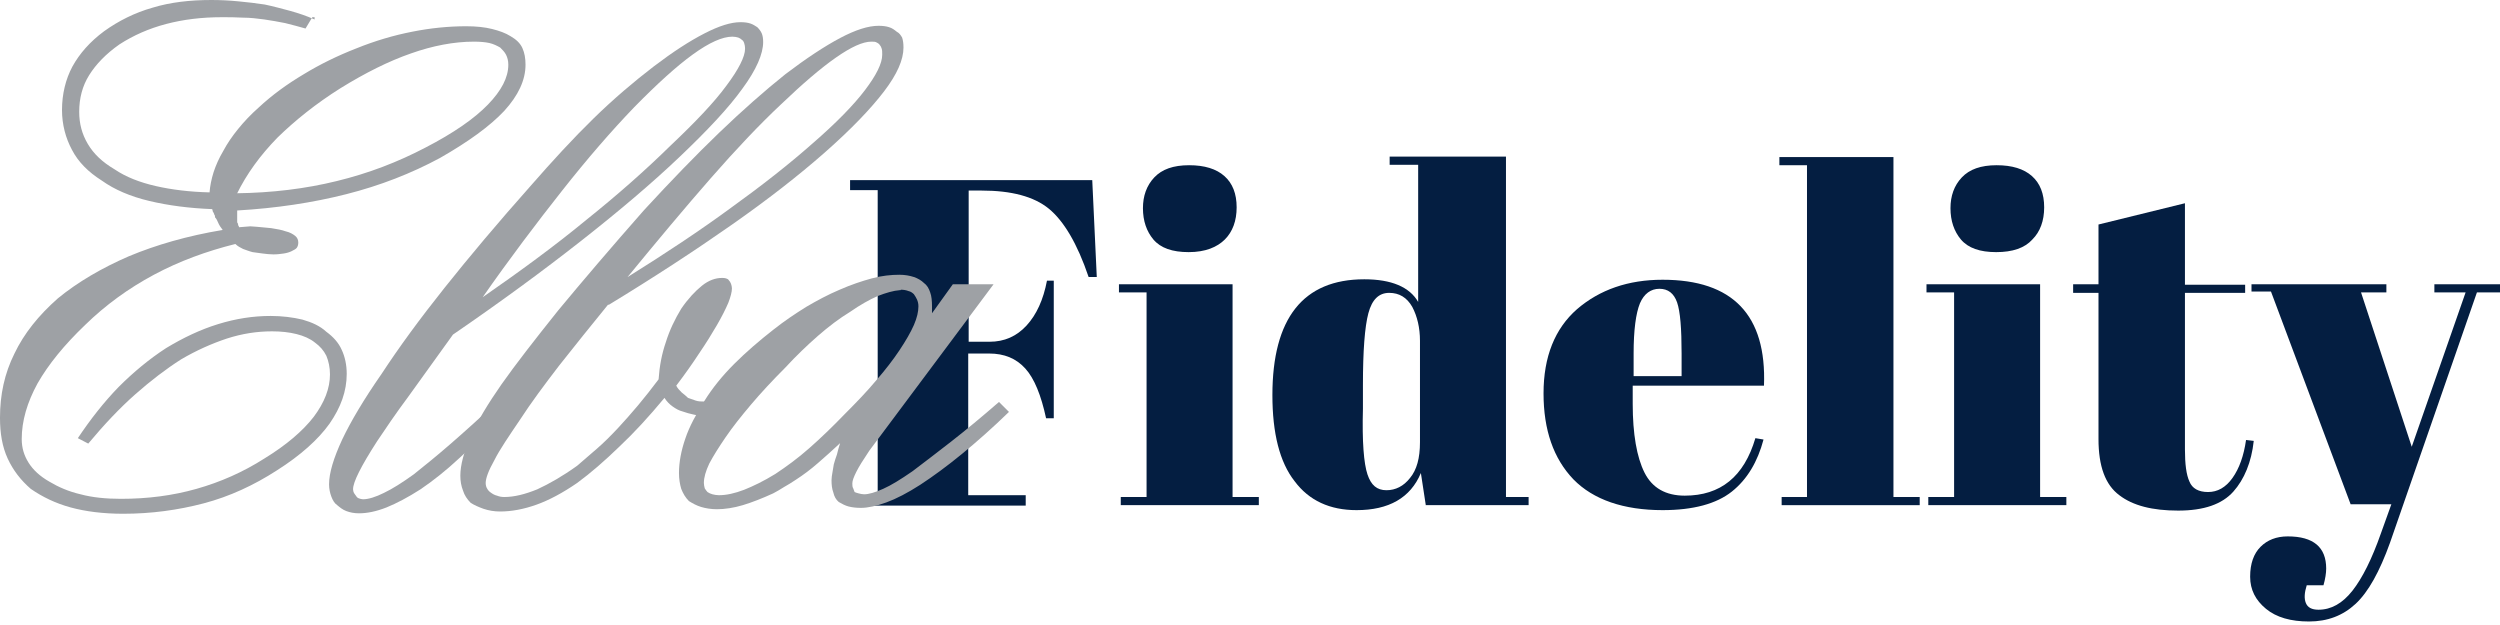
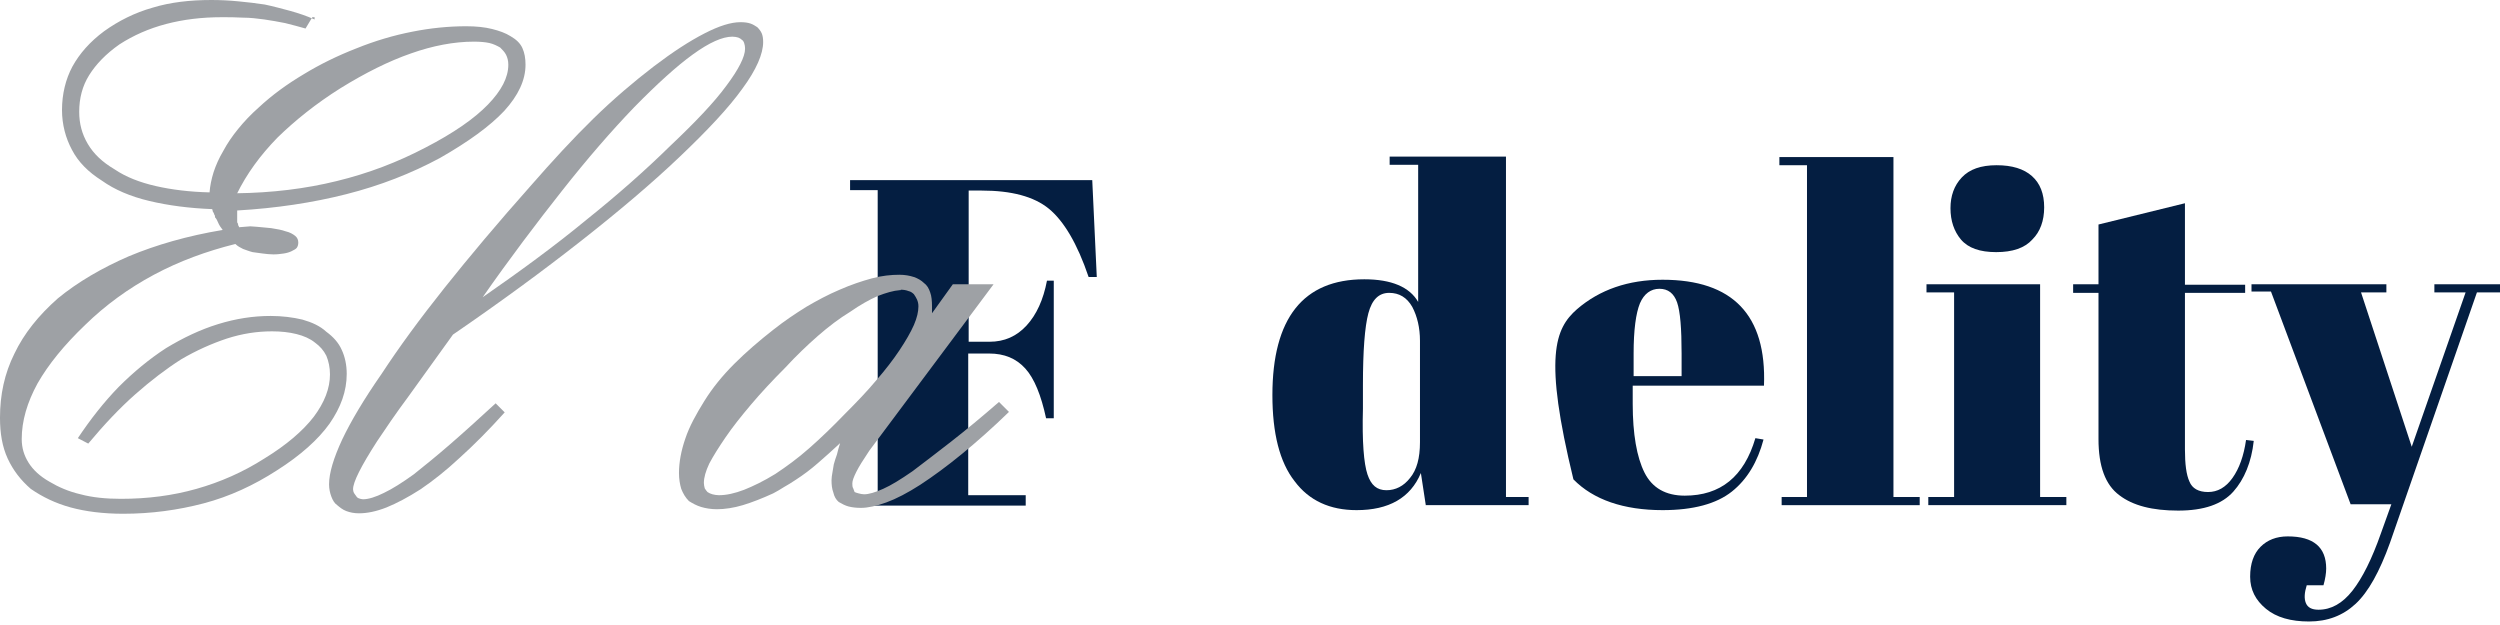
<svg xmlns="http://www.w3.org/2000/svg" width="260" height="65" viewBox="0 0 260 65" fill="none">
  <path d="M88.455 18.736H113.594L114.065 28.81H113.217C112.04 25.327 110.628 22.973 109.075 21.702C107.521 20.431 105.167 19.819 102.107 19.819H100.742V35.542H102.908C104.461 35.542 105.732 34.977 106.768 33.848C107.803 32.718 108.51 31.164 108.886 29.187H109.592V43.498H108.792C108.274 41.097 107.568 39.355 106.627 38.32C105.685 37.284 104.461 36.766 102.86 36.766H100.695V51.501H106.674V52.584H88.408V51.501H91.28V19.772H88.408V18.736H88.455Z" fill="#041E41" />
-   <path d="M116.324 29.564H128.187V51.689H130.918V52.537H116.56V51.689H119.243V30.411H116.371V29.564H116.324ZM123.621 26.221C121.926 26.221 120.702 25.797 119.949 24.903C119.243 24.056 118.866 22.973 118.866 21.655C118.866 20.384 119.243 19.301 120.043 18.454C120.843 17.606 122.02 17.183 123.668 17.183C125.269 17.183 126.493 17.559 127.34 18.312C128.187 19.066 128.611 20.148 128.611 21.561C128.611 22.973 128.187 24.103 127.387 24.903C126.587 25.703 125.363 26.221 123.621 26.221Z" fill="#041E41" />
  <path d="M148.289 52.584L147.771 49.194C146.688 51.783 144.429 53.054 141.086 53.054C138.309 53.054 136.143 52.066 134.637 50.042C133.083 48.064 132.33 45.052 132.33 41.097C132.33 33.094 135.531 29.046 141.886 29.046C144.711 29.046 146.594 29.846 147.489 31.4V17.136H144.523V16.288H156.621V51.689H158.975V52.537H148.289V52.584ZM142.216 49.336C142.593 50.465 143.205 50.983 144.193 50.983C145.135 50.983 145.982 50.559 146.641 49.712C147.347 48.865 147.677 47.641 147.677 45.993V35.448C147.677 34.083 147.394 32.906 146.877 31.917C146.312 30.929 145.511 30.458 144.476 30.458C143.393 30.458 142.687 31.164 142.31 32.577C141.934 33.989 141.745 36.484 141.745 40.014V42.51C141.651 45.946 141.839 48.206 142.216 49.336Z" fill="#041E41" />
-   <path d="M163.635 49.853C161.564 47.688 160.528 44.722 160.528 40.909C160.528 37.096 161.705 34.177 164.012 32.153C166.366 30.129 169.332 29.093 172.909 29.093C180.206 29.093 183.737 32.765 183.454 40.109H169.802V41.992C169.802 45.146 170.226 47.547 171.026 49.147C171.827 50.748 173.239 51.548 175.216 51.548C178.935 51.548 181.383 49.571 182.56 45.569L183.407 45.711C182.795 48.017 181.712 49.853 180.112 51.124C178.511 52.395 176.11 53.054 172.909 53.054C168.861 53.054 165.707 51.972 163.635 49.853ZM169.896 39.12H174.886V36.766C174.886 34.177 174.745 32.388 174.416 31.447C174.086 30.505 173.474 30.034 172.58 30.034C171.685 30.034 170.979 30.552 170.555 31.541C170.132 32.577 169.896 34.318 169.896 36.766V39.12Z" fill="#041E41" />
+   <path d="M163.635 49.853C160.528 37.096 161.705 34.177 164.012 32.153C166.366 30.129 169.332 29.093 172.909 29.093C180.206 29.093 183.737 32.765 183.454 40.109H169.802V41.992C169.802 45.146 170.226 47.547 171.026 49.147C171.827 50.748 173.239 51.548 175.216 51.548C178.935 51.548 181.383 49.571 182.56 45.569L183.407 45.711C182.795 48.017 181.712 49.853 180.112 51.124C178.511 52.395 176.11 53.054 172.909 53.054C168.861 53.054 165.707 51.972 163.635 49.853ZM169.896 39.12H174.886V36.766C174.886 34.177 174.745 32.388 174.416 31.447C174.086 30.505 173.474 30.034 172.58 30.034C171.685 30.034 170.979 30.552 170.555 31.541C170.132 32.577 169.896 34.318 169.896 36.766V39.12Z" fill="#041E41" />
  <path d="M185.056 16.335H196.919V51.689H199.649V52.537H185.291V51.689H187.927V17.183H185.056V16.335Z" fill="#041E41" />
  <path d="M200.308 29.564H212.171V51.689H214.901V52.537H200.543V51.689H203.226V30.411H200.355V29.564H200.308ZM207.604 26.221C205.91 26.221 204.686 25.797 203.932 24.903C203.226 24.056 202.85 22.973 202.85 21.655C202.85 20.384 203.226 19.301 204.027 18.454C204.827 17.606 206.004 17.183 207.651 17.183C209.252 17.183 210.476 17.559 211.323 18.312C212.171 19.066 212.594 20.148 212.594 21.561C212.594 22.973 212.171 24.103 211.37 24.903C210.57 25.797 209.299 26.221 207.604 26.221Z" fill="#041E41" />
  <path d="M218.243 45.663V30.458H215.606V29.564H218.243V23.349L227.234 21.137V29.611H233.495V30.458H227.234V46.746C227.234 48.253 227.375 49.383 227.705 50.089C227.987 50.795 228.646 51.171 229.635 51.171C230.624 51.171 231.471 50.701 232.177 49.712C232.883 48.723 233.354 47.405 233.589 45.758L234.39 45.852C234.154 48.064 233.401 49.853 232.271 51.124C231.094 52.442 229.211 53.102 226.528 53.102C223.845 53.102 221.82 52.584 220.408 51.501C218.949 50.418 218.243 48.488 218.243 45.663Z" fill="#041E41" />
  <path d="M234.156 30.458V29.564H248.184V30.411H245.548L250.821 46.464L256.423 30.411H253.175V29.564H260.001V30.411H257.6L248.561 56.444C247.478 59.457 246.301 61.575 244.983 62.799C243.665 64.023 242.065 64.635 240.135 64.635C238.251 64.635 236.745 64.211 235.662 63.317C234.58 62.423 234.015 61.34 234.015 59.975C234.015 58.609 234.391 57.574 235.097 56.868C235.804 56.161 236.745 55.785 237.922 55.785C240.605 55.785 241.923 56.915 241.923 59.127C241.923 59.598 241.829 60.21 241.641 60.869H239.899C239.664 61.622 239.617 62.234 239.805 62.705C239.993 63.176 240.417 63.411 241.123 63.411C242.441 63.411 243.618 62.752 244.654 61.434C245.689 60.116 246.678 58.139 247.62 55.455L248.702 52.443H244.465L236.18 30.317H234.156V30.458Z" fill="#041E41" />
  <path d="M32.481 1.789L31.775 2.966C31.116 2.777 30.41 2.589 29.657 2.401C28.904 2.26 28.198 2.118 27.491 2.024C26.785 1.93 26.032 1.836 25.279 1.836C24.526 1.789 23.772 1.789 23.066 1.789C20.995 1.789 19.065 2.024 17.276 2.495C15.487 2.966 13.886 3.672 12.427 4.613C11.015 5.602 9.979 6.685 9.273 7.815C8.567 8.944 8.237 10.216 8.237 11.628C8.237 12.852 8.52 13.934 9.132 14.97C9.744 16.006 10.638 16.853 11.909 17.606C13.086 18.407 14.546 18.972 16.193 19.348C17.841 19.725 19.724 19.96 21.795 20.007C21.842 19.348 21.983 18.642 22.219 17.889C22.454 17.183 22.784 16.43 23.207 15.723C23.631 14.923 24.149 14.17 24.761 13.417C25.373 12.663 26.079 11.91 26.879 11.204C28.292 9.886 29.845 8.756 31.587 7.72C33.282 6.685 35.118 5.79 37.048 5.037C39.025 4.237 40.955 3.672 42.885 3.295C44.768 2.919 46.651 2.73 48.487 2.73C49.523 2.73 50.417 2.825 51.17 3.013C51.924 3.201 52.583 3.437 53.101 3.766C53.666 4.096 54.089 4.472 54.325 4.99C54.56 5.508 54.654 6.073 54.654 6.732C54.654 8.332 53.901 9.933 52.441 11.534C50.935 13.134 48.722 14.735 45.757 16.43C42.791 18.03 39.543 19.301 36.012 20.195C32.481 21.09 28.715 21.655 24.667 21.89V22.361C24.667 22.455 24.667 22.596 24.667 22.691C24.667 22.832 24.667 22.926 24.667 23.067C24.667 23.114 24.667 23.161 24.714 23.208C24.761 23.256 24.761 23.303 24.761 23.35C24.761 23.397 24.761 23.444 24.808 23.491C24.855 23.538 24.855 23.585 24.855 23.632L26.032 23.538C26.879 23.585 27.585 23.679 28.198 23.726C28.809 23.82 29.327 23.915 29.704 24.056C30.128 24.15 30.457 24.338 30.692 24.526C30.928 24.715 31.022 24.95 31.022 25.233C31.022 25.421 30.975 25.609 30.881 25.75C30.787 25.892 30.598 25.986 30.316 26.127C30.128 26.221 29.845 26.315 29.516 26.363C29.186 26.41 28.857 26.457 28.433 26.457C28.056 26.457 27.68 26.41 27.303 26.363C26.926 26.315 26.55 26.268 26.267 26.221C25.891 26.127 25.561 25.986 25.279 25.892C24.996 25.75 24.714 25.609 24.479 25.374C21.466 26.127 18.641 27.163 16.005 28.575C13.369 29.987 10.968 31.729 8.849 33.8C6.684 35.872 5.036 37.896 3.906 39.873C2.824 41.85 2.259 43.781 2.259 45.664C2.259 46.558 2.494 47.358 2.965 48.111C3.436 48.865 4.142 49.524 5.13 50.089C6.072 50.654 7.155 51.124 8.379 51.407C9.602 51.736 11.015 51.878 12.568 51.878C15.346 51.878 17.935 51.548 20.43 50.842C22.925 50.136 25.279 49.1 27.491 47.688C29.798 46.276 31.493 44.816 32.623 43.357C33.752 41.85 34.317 40.391 34.317 38.932C34.317 38.226 34.176 37.566 33.941 37.002C33.658 36.437 33.282 36.013 32.764 35.636C32.246 35.213 31.587 34.93 30.834 34.742C30.081 34.554 29.233 34.459 28.292 34.459C26.738 34.459 25.185 34.695 23.584 35.213C22.03 35.731 20.43 36.437 18.829 37.378C17.276 38.367 15.675 39.591 14.075 41.003C12.474 42.415 10.826 44.157 9.179 46.134L8.096 45.569C9.414 43.592 10.826 41.803 12.333 40.25C13.886 38.696 15.534 37.331 17.276 36.201C19.065 35.119 20.854 34.271 22.69 33.706C24.526 33.141 26.314 32.859 28.15 32.859C29.327 32.859 30.457 33 31.446 33.236C32.434 33.518 33.282 33.895 33.941 34.507C34.647 35.024 35.212 35.636 35.541 36.39C35.871 37.096 36.059 37.943 36.059 38.885C36.059 40.673 35.447 42.368 34.27 44.063C33.093 45.711 31.257 47.358 28.809 48.912C26.409 50.465 23.866 51.642 21.183 52.348C18.5 53.054 15.722 53.431 12.804 53.431C10.732 53.431 8.896 53.196 7.343 52.772C5.789 52.348 4.424 51.689 3.2 50.842C2.165 49.947 1.364 48.912 0.799 47.688C0.234 46.464 -0.001 45.052 -0.001 43.451C-0.001 41.05 0.47 38.838 1.505 36.766C2.494 34.695 4 32.812 6.025 31.023C8.096 29.328 10.591 27.869 13.416 26.645C16.24 25.468 19.488 24.526 23.16 23.915C22.972 23.679 22.784 23.397 22.69 23.161C22.595 22.926 22.501 22.738 22.36 22.596C22.36 22.502 22.36 22.408 22.313 22.361C22.266 22.314 22.266 22.22 22.219 22.126C22.172 22.079 22.125 22.032 22.125 21.937C22.078 21.843 22.078 21.796 22.078 21.749C19.677 21.655 17.511 21.372 15.534 20.902C13.557 20.431 11.909 19.725 10.591 18.783C9.179 17.889 8.143 16.853 7.484 15.582C6.825 14.358 6.448 12.946 6.448 11.439C6.448 9.792 6.825 8.238 7.531 6.92C8.284 5.555 9.367 4.331 10.826 3.248C12.333 2.165 14.028 1.318 15.864 0.8C17.7 0.235 19.771 0 21.983 0C22.925 0 23.866 0.047 24.808 0.141C25.75 0.235 26.644 0.33 27.538 0.471C28.433 0.659 29.28 0.894 30.175 1.13C31.022 1.365 31.869 1.648 32.717 2.024V1.789H32.481ZM24.573 20.101C28.292 20.054 31.775 19.631 35.023 18.83C38.319 18.03 41.379 16.853 44.25 15.347C47.169 13.84 49.334 12.334 50.747 10.874C52.159 9.415 52.865 8.05 52.865 6.732C52.865 6.308 52.771 5.979 52.63 5.696C52.489 5.414 52.253 5.178 52.018 4.943C51.688 4.755 51.312 4.566 50.888 4.472C50.464 4.378 49.899 4.331 49.288 4.331C47.216 4.331 45.004 4.755 42.744 5.555C40.437 6.355 37.989 7.579 35.4 9.18C32.858 10.78 30.692 12.522 28.857 14.311C27.068 16.147 25.655 18.077 24.62 20.195V20.101H24.573Z" fill="#9EA1A5" />
  <path d="M47.216 34.648C45.427 37.143 43.873 39.308 42.508 41.191C41.143 43.027 40.06 44.628 39.213 45.899C38.365 47.217 37.753 48.253 37.33 49.1C36.906 49.947 36.718 50.513 36.718 50.889C36.718 51.03 36.765 51.172 36.812 51.266C36.859 51.36 36.953 51.454 37.047 51.595C37.094 51.689 37.188 51.783 37.33 51.831C37.471 51.878 37.612 51.925 37.753 51.925C38.318 51.925 39.072 51.689 39.919 51.266C40.813 50.842 41.849 50.183 43.026 49.336C44.156 48.441 45.427 47.405 46.839 46.181C48.251 44.958 49.805 43.545 51.547 41.945L52.488 42.886C50.84 44.722 49.287 46.276 47.828 47.594C46.415 48.912 45.05 49.995 43.732 50.889C42.414 51.736 41.237 52.348 40.201 52.772C39.118 53.196 38.177 53.384 37.33 53.384C36.812 53.384 36.388 53.29 36.011 53.149C35.635 53.008 35.352 52.772 35.07 52.537C34.788 52.348 34.599 52.019 34.458 51.642C34.317 51.266 34.223 50.842 34.223 50.371C34.223 49.194 34.693 47.641 35.588 45.711C36.482 43.828 37.847 41.521 39.684 38.885C41.472 36.154 43.638 33.188 46.227 29.94C48.816 26.692 51.782 23.161 55.171 19.348C57.431 16.759 59.596 14.405 61.715 12.334C63.833 10.263 65.952 8.474 67.976 6.92C69.953 5.414 71.695 4.284 73.249 3.484C74.802 2.683 76.026 2.307 77.015 2.307C77.438 2.307 77.768 2.354 78.05 2.448C78.333 2.542 78.521 2.683 78.756 2.825C78.945 3.013 79.133 3.248 79.227 3.484C79.321 3.719 79.368 4.001 79.368 4.378C79.368 5.602 78.662 7.25 77.203 9.227C75.791 11.204 73.578 13.558 70.659 16.335C67.788 19.066 64.398 21.937 60.444 25.044C56.489 28.151 52.064 31.4 47.121 34.789V34.648H47.216ZM50.04 31.023C54.042 28.246 57.714 25.562 60.962 22.879C64.257 20.243 67.176 17.654 69.718 15.159C72.307 12.71 74.284 10.639 75.555 8.897C76.826 7.203 77.485 5.885 77.485 5.084C77.485 4.802 77.438 4.613 77.391 4.472C77.344 4.331 77.25 4.19 77.156 4.143C77.062 4.049 76.921 3.954 76.779 3.907C76.638 3.86 76.403 3.813 76.167 3.813C75.132 3.813 73.766 4.425 72.072 5.649C70.377 6.873 68.353 8.709 65.952 11.157C63.598 13.605 61.103 16.477 58.467 19.819C55.831 23.161 53.006 26.88 50.087 31.07V31.023H50.04Z" fill="#9EA1A5" />
-   <path d="M63.316 31.588C61.433 33.895 59.738 36.013 58.138 38.037C56.584 40.062 55.219 41.898 54.089 43.639C52.912 45.381 51.971 46.746 51.406 47.876C50.794 48.959 50.511 49.759 50.511 50.23C50.511 50.418 50.558 50.654 50.653 50.795C50.747 50.983 50.888 51.124 51.029 51.219C51.217 51.36 51.453 51.501 51.688 51.548C51.923 51.642 52.159 51.689 52.441 51.689C53.477 51.689 54.607 51.407 55.878 50.889C57.102 50.324 58.514 49.524 60.021 48.441C60.68 47.876 61.386 47.264 62.092 46.652C62.798 46.04 63.504 45.334 64.257 44.534C64.916 43.828 65.623 43.027 66.376 42.133C67.082 41.286 67.788 40.391 68.494 39.45C68.588 38.084 68.824 36.813 69.247 35.589C69.624 34.365 70.189 33.188 70.848 32.106C71.554 31.07 72.307 30.27 73.013 29.705C73.72 29.14 74.426 28.905 75.085 28.905C75.226 28.905 75.367 28.905 75.508 28.952C75.65 28.999 75.744 29.046 75.791 29.14C75.885 29.234 75.979 29.375 76.026 29.517C76.073 29.658 76.121 29.846 76.121 29.987C76.121 30.364 75.979 30.882 75.744 31.494C75.461 32.153 75.085 32.906 74.567 33.8C74.049 34.695 73.437 35.684 72.731 36.719C72.025 37.802 71.225 38.932 70.33 40.109C70.471 40.391 70.66 40.579 70.895 40.815C71.13 41.003 71.366 41.191 71.554 41.38C71.837 41.474 72.072 41.568 72.355 41.662C72.637 41.756 72.919 41.756 73.155 41.756C73.249 41.756 73.343 41.756 73.39 41.756C73.437 41.756 73.531 41.756 73.626 41.756C73.673 41.756 73.72 41.756 73.814 41.756C73.908 41.756 73.955 41.756 74.002 41.756C74.143 41.709 74.332 41.662 74.52 41.615C74.708 41.568 74.897 41.521 75.085 41.474L75.556 42.792C75.367 42.886 75.132 42.98 74.991 43.027C74.802 43.074 74.661 43.121 74.473 43.169C74.285 43.216 74.096 43.263 73.908 43.263C73.767 43.263 73.578 43.263 73.437 43.263C73.013 43.263 72.59 43.216 72.166 43.121C71.743 43.027 71.366 42.933 70.989 42.792C70.613 42.698 70.283 42.51 69.954 42.274C69.624 42.039 69.342 41.756 69.106 41.38C67.506 43.31 65.952 45.005 64.399 46.464C62.892 47.923 61.433 49.194 60.021 50.23C58.514 51.266 57.102 52.019 55.784 52.49C54.466 52.96 53.195 53.196 52.018 53.196C51.406 53.196 50.841 53.102 50.276 52.913C49.758 52.725 49.334 52.537 48.958 52.301C48.581 51.925 48.299 51.501 48.157 51.03C47.969 50.559 47.875 50.042 47.875 49.477C47.875 48.347 48.252 46.982 48.958 45.381C49.664 43.781 50.747 41.992 52.159 39.967C53.618 37.896 55.595 35.354 58.043 32.294C60.538 29.281 63.504 25.798 66.988 21.843C69.765 18.83 72.354 16.147 74.802 13.793C77.25 11.44 79.557 9.415 81.675 7.72C83.841 6.073 85.771 4.802 87.372 3.954C88.972 3.107 90.29 2.683 91.373 2.683C91.797 2.683 92.173 2.73 92.456 2.825C92.785 2.919 93.021 3.107 93.256 3.295C93.539 3.437 93.68 3.672 93.821 3.907C93.915 4.19 93.962 4.519 93.962 4.943C93.962 6.214 93.303 7.72 91.938 9.509C90.573 11.298 88.549 13.417 85.771 15.865C83.041 18.265 79.84 20.761 76.073 23.397C72.307 26.033 68.07 28.811 63.269 31.729V31.588H63.316ZM65.199 28.858C69.2 26.363 72.825 23.962 76.026 21.608C79.228 19.301 82.052 17.089 84.5 14.923C86.948 12.805 88.784 10.922 89.961 9.368C91.138 7.815 91.75 6.591 91.75 5.696C91.75 5.461 91.75 5.225 91.703 5.084C91.656 4.943 91.609 4.802 91.514 4.708C91.467 4.613 91.373 4.519 91.185 4.425C91.044 4.331 90.855 4.331 90.62 4.331C89.725 4.331 88.501 4.896 86.948 5.979C85.394 7.061 83.464 8.709 81.252 10.828C78.992 12.946 76.544 15.535 73.908 18.548C71.272 21.561 68.353 25.044 65.152 28.952V28.858H65.199Z" fill="#9EA1A5" />
  <path d="M99.094 29.564H103.331L90.432 46.84L90.338 46.982C89.773 47.829 89.35 48.488 89.067 49.053C88.785 49.618 88.643 49.995 88.643 50.277C88.643 50.465 88.643 50.654 88.737 50.795C88.785 50.936 88.832 51.03 88.879 51.172C88.973 51.219 89.114 51.266 89.302 51.313C89.491 51.36 89.679 51.407 89.867 51.407C90.338 51.407 90.997 51.219 91.844 50.842C92.692 50.465 93.68 49.853 94.904 49.006C96.081 48.112 97.447 47.076 98.953 45.899C100.459 44.722 102.107 43.357 103.896 41.803L104.932 42.839C103.237 44.487 101.589 45.946 100.036 47.217C98.482 48.488 97.07 49.524 95.705 50.418C94.387 51.266 93.21 51.878 92.174 52.254C91.138 52.631 90.244 52.819 89.538 52.819C89.067 52.819 88.643 52.772 88.267 52.678C87.89 52.584 87.561 52.395 87.231 52.207C86.949 51.972 86.76 51.642 86.666 51.219C86.525 50.842 86.478 50.418 86.478 49.947C86.478 49.665 86.525 49.43 86.572 49.147C86.619 48.865 86.666 48.582 86.713 48.3C86.807 47.97 86.901 47.641 87.043 47.264C87.137 46.888 87.231 46.511 87.372 46.087C86.572 46.84 85.819 47.5 85.066 48.159C84.312 48.818 83.559 49.383 82.759 49.9C82.335 50.183 81.959 50.418 81.535 50.654C81.158 50.889 80.782 51.124 80.405 51.313C79.275 51.831 78.192 52.254 77.251 52.537C76.309 52.819 75.368 52.96 74.568 52.96C73.956 52.96 73.391 52.866 72.92 52.725C72.449 52.584 72.026 52.348 71.649 52.113C71.272 51.736 71.037 51.313 70.849 50.842C70.707 50.371 70.613 49.806 70.613 49.194C70.613 48.065 70.849 46.84 71.272 45.617C71.696 44.346 72.402 43.074 73.249 41.709C74.097 40.344 75.133 39.073 76.356 37.849C77.581 36.625 78.946 35.448 80.452 34.271C81.582 33.377 82.712 32.624 83.842 31.918C84.971 31.258 86.101 30.646 87.325 30.129C88.502 29.611 89.632 29.234 90.668 28.952C91.703 28.669 92.692 28.575 93.539 28.575C94.104 28.575 94.622 28.669 95.046 28.811C95.469 28.952 95.846 29.187 96.081 29.422C96.411 29.658 96.599 29.987 96.74 30.411C96.882 30.788 96.929 31.305 96.929 31.87V32.577L99.094 29.564ZM93.586 30.176C92.927 30.223 92.127 30.458 91.28 30.788C90.432 31.164 89.491 31.682 88.408 32.435C87.325 33.094 86.195 33.942 85.066 34.93C83.936 35.919 82.806 37.002 81.676 38.226C80.311 39.591 79.134 40.862 78.098 42.086C77.063 43.31 76.168 44.44 75.462 45.475C74.756 46.511 74.191 47.405 73.767 48.206C73.391 49.006 73.203 49.665 73.203 50.23C73.203 50.418 73.249 50.607 73.297 50.795C73.391 50.936 73.485 51.077 73.579 51.172C73.72 51.266 73.909 51.36 74.097 51.407C74.285 51.454 74.521 51.501 74.756 51.501C75.556 51.501 76.404 51.313 77.392 50.936C78.334 50.559 79.416 50.042 80.64 49.288C81.77 48.535 82.947 47.688 84.171 46.605C85.348 45.569 86.572 44.393 87.843 43.074C89.114 41.803 90.197 40.674 91.138 39.544C92.08 38.461 92.88 37.425 93.539 36.437C94.198 35.448 94.716 34.554 95.046 33.8C95.375 33.047 95.516 32.388 95.516 31.87C95.516 31.588 95.469 31.4 95.375 31.164C95.281 30.976 95.187 30.788 95.046 30.599C94.904 30.458 94.716 30.317 94.481 30.27C94.245 30.176 93.963 30.129 93.68 30.129V30.176H93.586Z" fill="#9EA1A5" />
</svg>